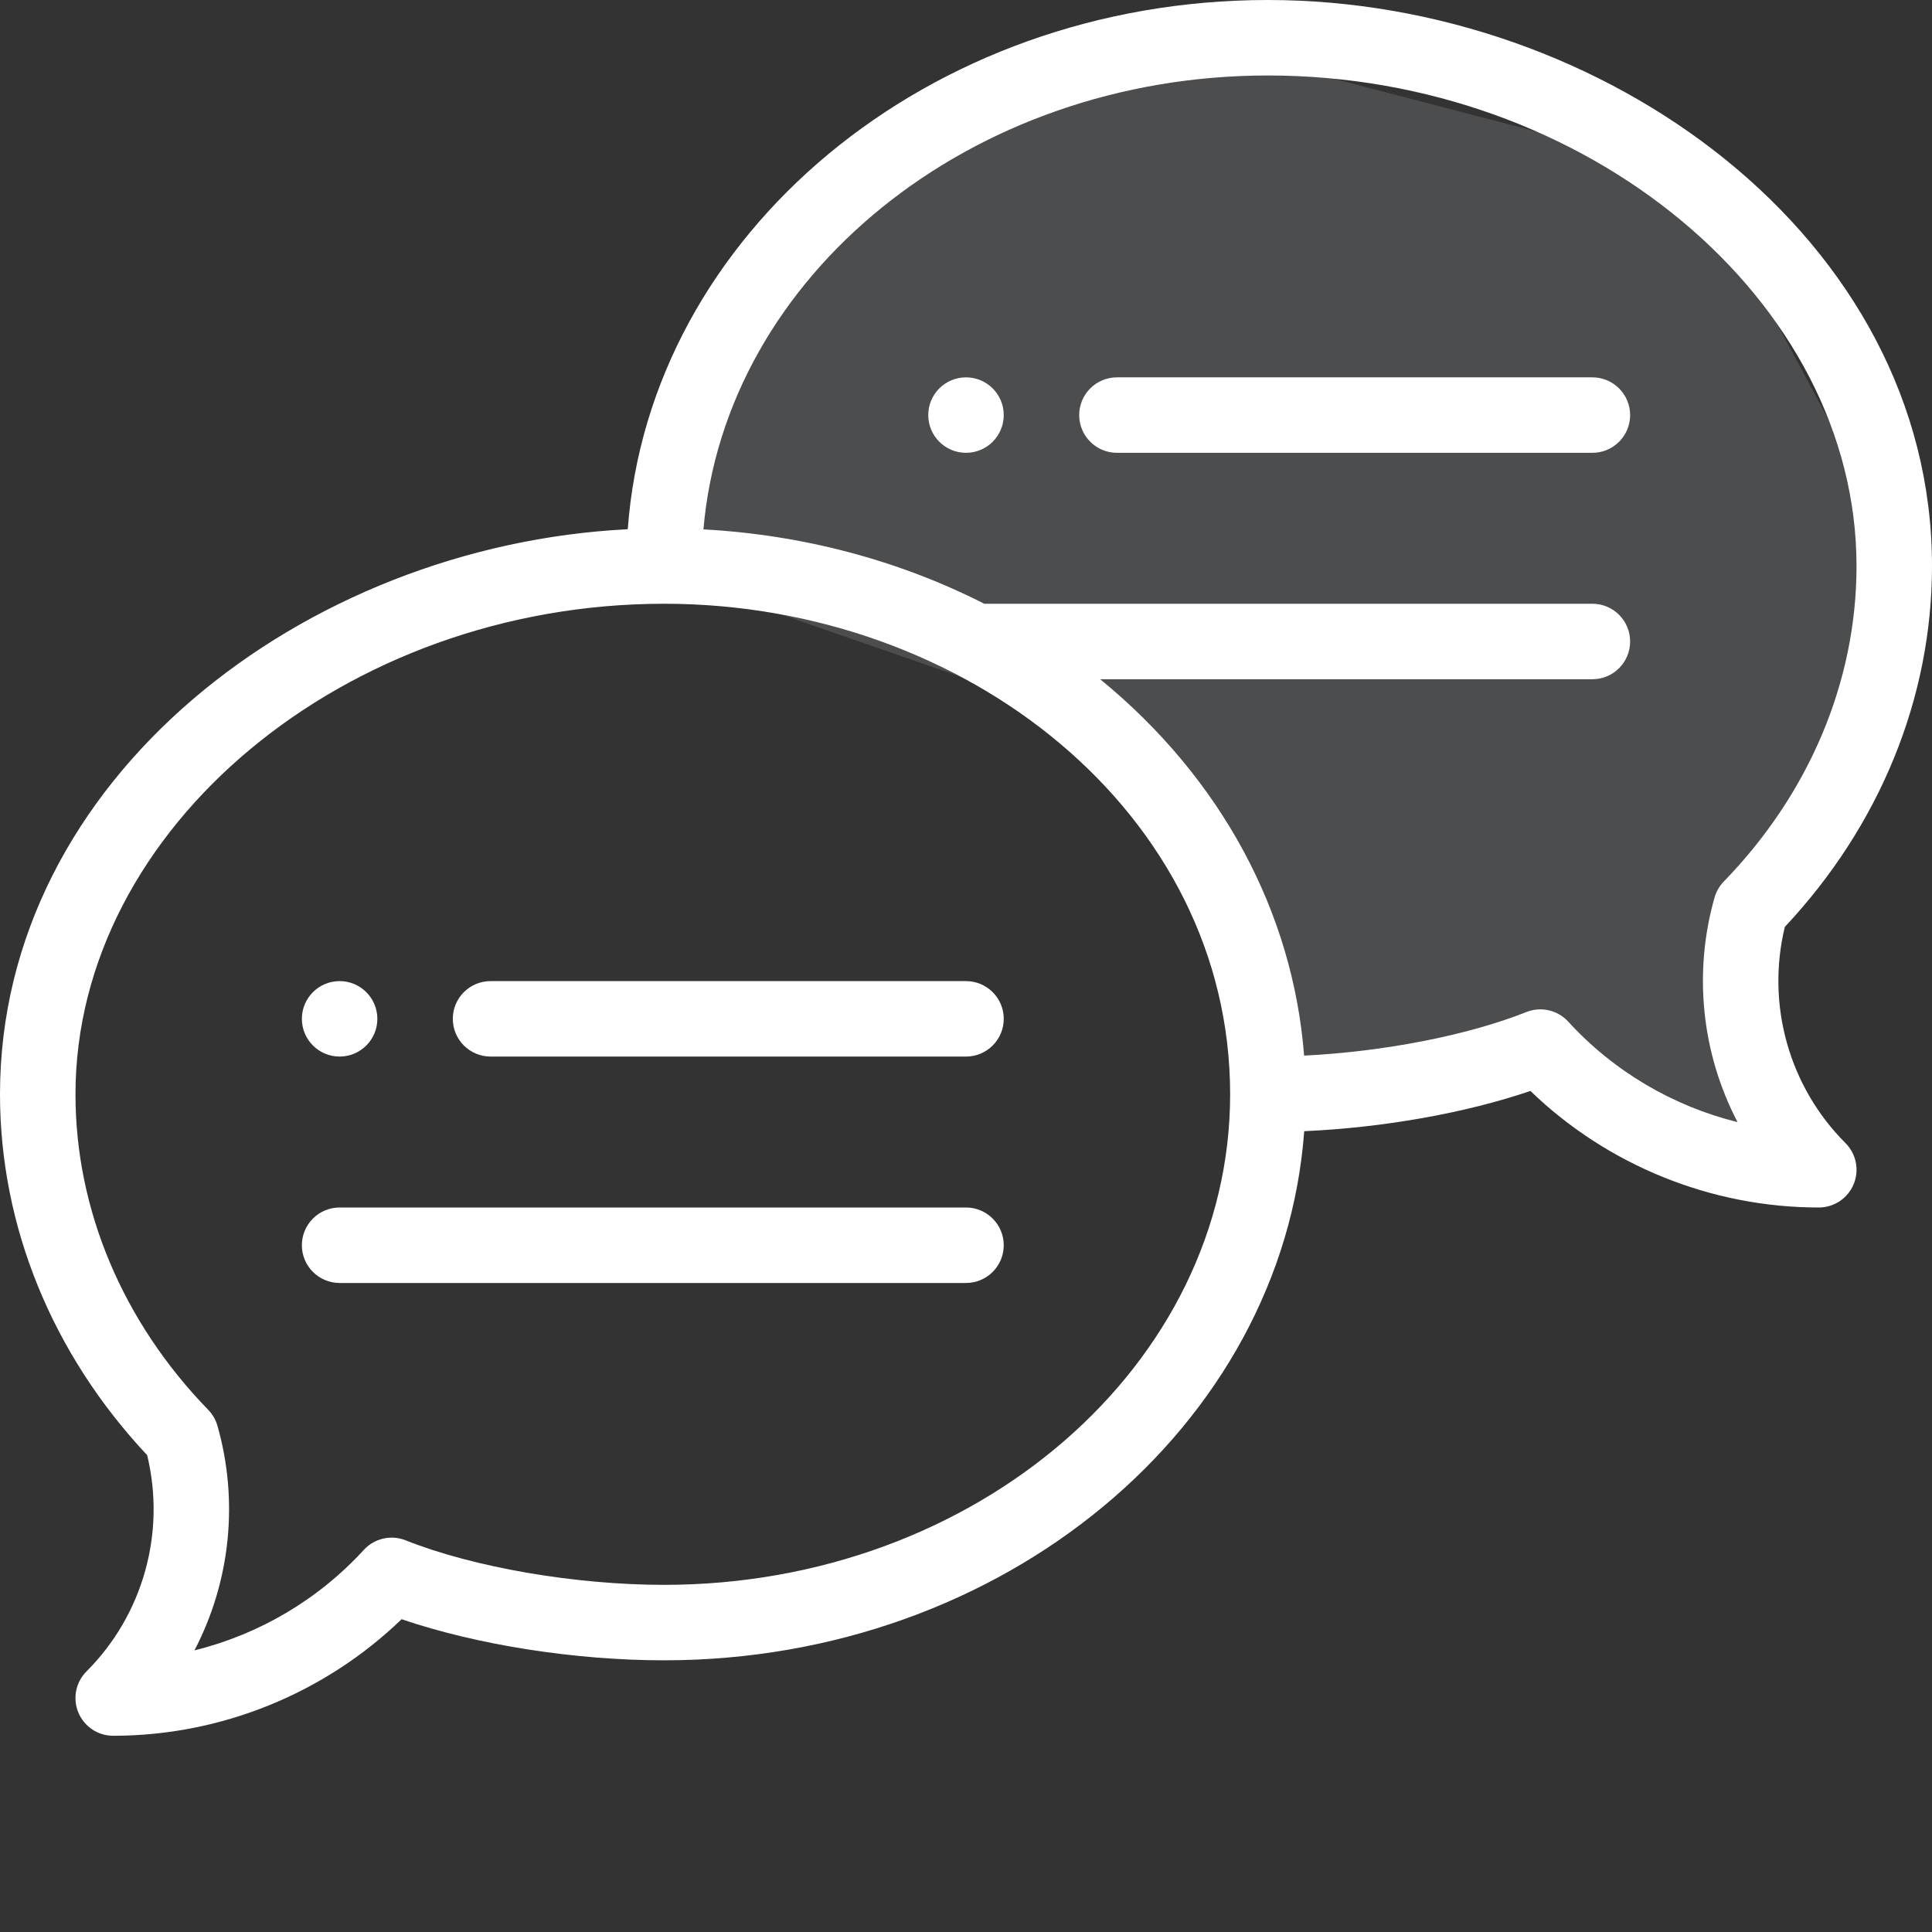
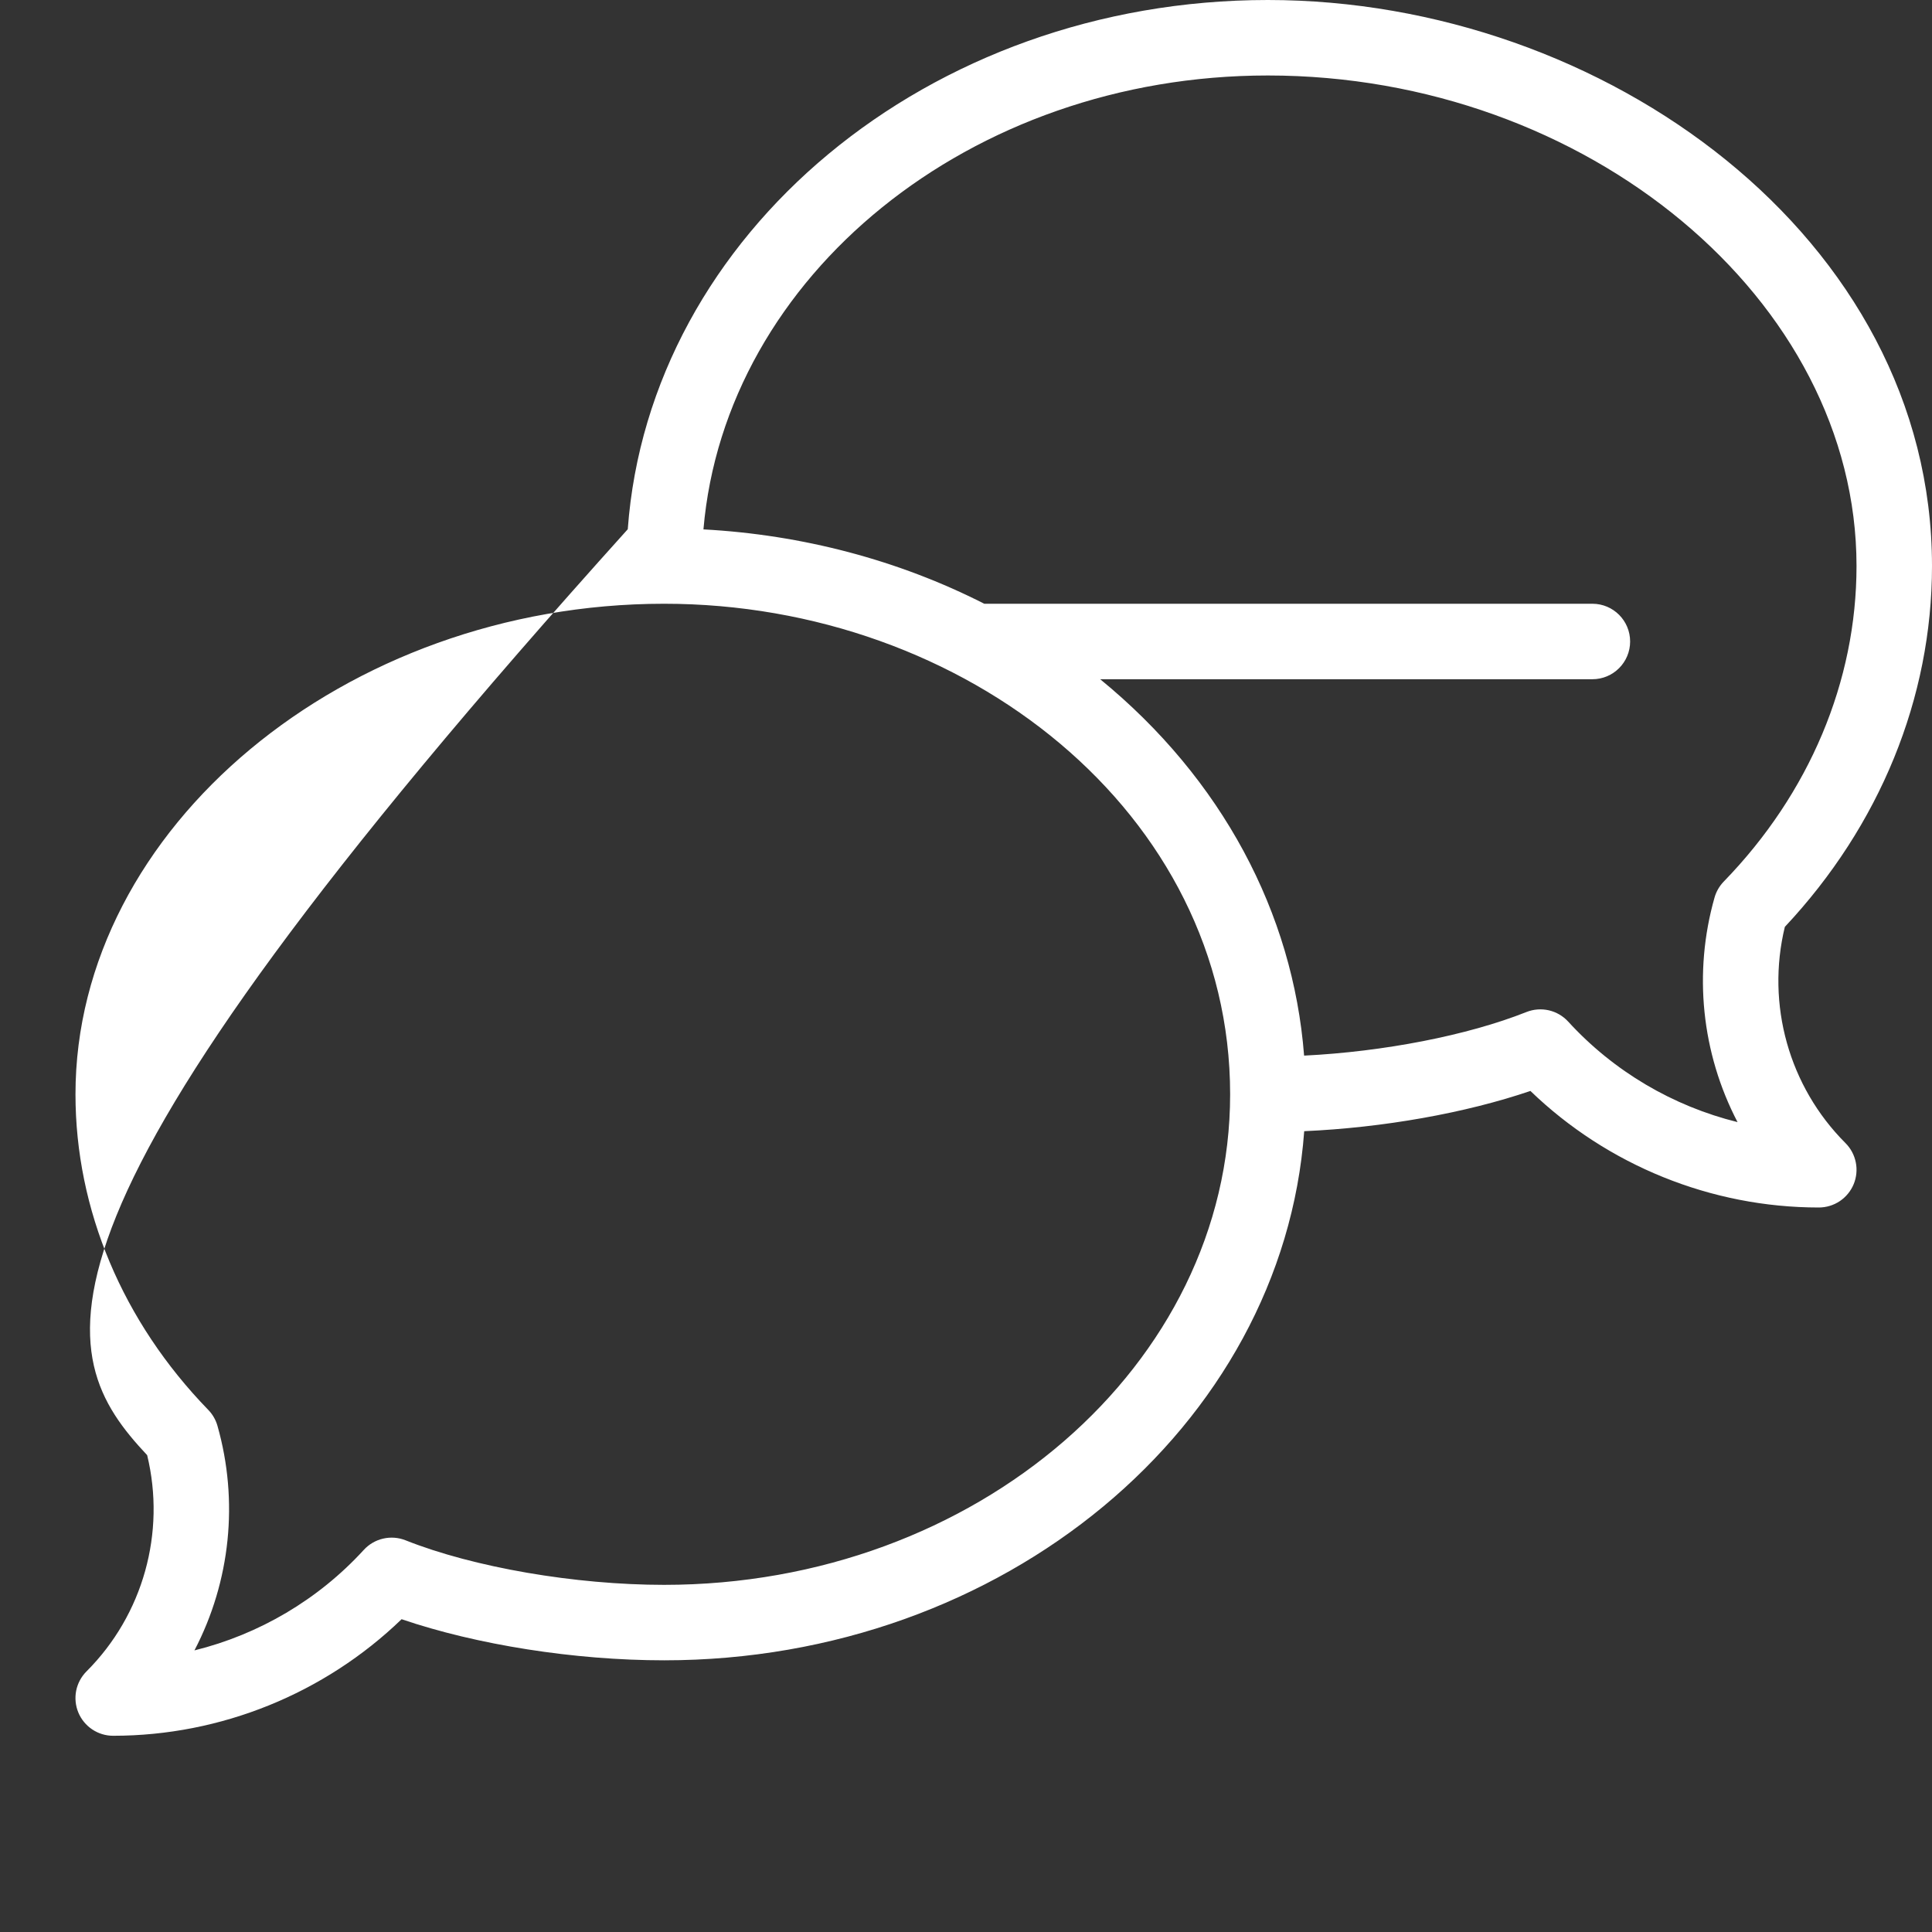
<svg xmlns="http://www.w3.org/2000/svg" width="88" height="88" viewBox="0 0 88 88" fill="none">
  <rect x="0" y="0" width="88" height="88" fill="#333333" stroke="none" />
-   <path d="M37.646 9.288L47.378 3H58.5L77.268 7.89L87 26.055L79.354 44.219L82.134 54L70.317 49.11H58.5L50.158 33.041L30 26.055L32.085 17.671L37.646 9.288Z" fill="#E1E8EE" fill-opacity="0.15" />
-   <path d="M44 17.188C43.051 17.188 42.281 17.957 42.281 18.906C42.281 19.855 43.051 20.625 44 20.625C44.949 20.625 45.719 19.855 45.719 18.906C45.719 17.957 44.949 17.188 44 17.188ZM15.469 48.125C16.418 48.125 17.188 47.355 17.188 46.406C17.188 45.458 16.418 44.688 15.469 44.688C14.52 44.688 13.75 45.458 13.75 46.406C13.75 47.355 14.52 48.125 15.469 48.125Z" fill="white" />
-   <path d="M57.75 0C42.277 0 29.577 10.668 28.594 24.106C13.858 24.845 0 35.471 0 49.844C0 55.85 2.377 61.67 6.703 66.281C7.559 69.809 6.52 73.55 3.941 76.129C3.701 76.369 3.537 76.675 3.47 77.008C3.404 77.342 3.438 77.688 3.568 78.002C3.698 78.316 3.919 78.584 4.201 78.773C4.484 78.962 4.816 79.063 5.156 79.062C10.058 79.062 14.782 77.14 18.292 73.753C21.711 74.919 26.173 75.625 30.25 75.625C45.721 75.625 58.42 64.959 59.405 51.524C63.004 51.364 66.747 50.7 69.708 49.691C73.218 53.078 77.942 55 82.844 55C83.184 55 83.516 54.899 83.799 54.711C84.081 54.522 84.302 54.253 84.432 53.939C84.562 53.625 84.596 53.279 84.529 52.946C84.463 52.613 84.299 52.306 84.059 52.066C81.48 49.487 80.441 45.747 81.297 42.218C85.623 37.607 88 31.787 88 25.781C88 10.848 73.074 0 57.75 0ZM30.25 72.188C26.193 72.188 21.571 71.391 18.474 70.159C18.15 70.03 17.795 70.003 17.454 70.081C17.114 70.159 16.806 70.338 16.57 70.596C14.495 72.864 11.797 74.446 8.857 75.173C10.501 72.022 10.876 68.362 9.905 64.943C9.827 64.67 9.683 64.42 9.485 64.217C5.585 60.201 3.438 55.096 3.438 49.844C3.438 37.732 15.716 27.5 30.25 27.5C43.975 27.5 56.031 37.044 56.031 49.844C56.031 62.164 44.466 72.188 30.25 72.188ZM78.515 40.154C78.317 40.358 78.173 40.608 78.095 40.881C77.124 44.299 77.499 47.96 79.143 51.111C76.203 50.384 73.505 48.802 71.429 46.533C71.194 46.276 70.885 46.096 70.545 46.018C70.205 45.941 69.85 45.968 69.525 46.097C66.842 47.164 63.014 47.904 59.4 48.082C58.897 41.582 55.655 35.473 50.112 30.938H72.531C73.481 30.938 74.25 30.168 74.25 29.219C74.25 28.27 73.481 27.5 72.531 27.5H44.832C40.93 25.514 36.55 24.356 32.041 24.113C33.028 12.569 44.182 3.438 57.75 3.438C72.284 3.438 84.562 13.669 84.562 25.781C84.562 31.034 82.415 36.138 78.515 40.154Z" fill="white" />
-   <path d="M44 44.688H22.344C21.395 44.688 20.625 45.457 20.625 46.406C20.625 47.355 21.395 48.125 22.344 48.125H44C44.949 48.125 45.719 47.355 45.719 46.406C45.719 45.457 44.949 44.688 44 44.688ZM44 55H15.469C14.52 55 13.75 55.77 13.75 56.719C13.75 57.668 14.52 58.438 15.469 58.438H44C44.949 58.438 45.719 57.668 45.719 56.719C45.719 55.77 44.949 55 44 55ZM72.531 17.188H50.875C49.926 17.188 49.156 17.957 49.156 18.906C49.156 19.855 49.926 20.625 50.875 20.625H72.531C73.481 20.625 74.25 19.855 74.25 18.906C74.25 17.957 73.481 17.188 72.531 17.188Z" fill="white" />
+   <path d="M57.75 0C42.277 0 29.577 10.668 28.594 24.106C0 55.85 2.377 61.67 6.703 66.281C7.559 69.809 6.52 73.55 3.941 76.129C3.701 76.369 3.537 76.675 3.47 77.008C3.404 77.342 3.438 77.688 3.568 78.002C3.698 78.316 3.919 78.584 4.201 78.773C4.484 78.962 4.816 79.063 5.156 79.062C10.058 79.062 14.782 77.14 18.292 73.753C21.711 74.919 26.173 75.625 30.25 75.625C45.721 75.625 58.42 64.959 59.405 51.524C63.004 51.364 66.747 50.7 69.708 49.691C73.218 53.078 77.942 55 82.844 55C83.184 55 83.516 54.899 83.799 54.711C84.081 54.522 84.302 54.253 84.432 53.939C84.562 53.625 84.596 53.279 84.529 52.946C84.463 52.613 84.299 52.306 84.059 52.066C81.48 49.487 80.441 45.747 81.297 42.218C85.623 37.607 88 31.787 88 25.781C88 10.848 73.074 0 57.75 0ZM30.25 72.188C26.193 72.188 21.571 71.391 18.474 70.159C18.15 70.03 17.795 70.003 17.454 70.081C17.114 70.159 16.806 70.338 16.57 70.596C14.495 72.864 11.797 74.446 8.857 75.173C10.501 72.022 10.876 68.362 9.905 64.943C9.827 64.67 9.683 64.42 9.485 64.217C5.585 60.201 3.438 55.096 3.438 49.844C3.438 37.732 15.716 27.5 30.25 27.5C43.975 27.5 56.031 37.044 56.031 49.844C56.031 62.164 44.466 72.188 30.25 72.188ZM78.515 40.154C78.317 40.358 78.173 40.608 78.095 40.881C77.124 44.299 77.499 47.96 79.143 51.111C76.203 50.384 73.505 48.802 71.429 46.533C71.194 46.276 70.885 46.096 70.545 46.018C70.205 45.941 69.85 45.968 69.525 46.097C66.842 47.164 63.014 47.904 59.4 48.082C58.897 41.582 55.655 35.473 50.112 30.938H72.531C73.481 30.938 74.25 30.168 74.25 29.219C74.25 28.27 73.481 27.5 72.531 27.5H44.832C40.93 25.514 36.55 24.356 32.041 24.113C33.028 12.569 44.182 3.438 57.75 3.438C72.284 3.438 84.562 13.669 84.562 25.781C84.562 31.034 82.415 36.138 78.515 40.154Z" fill="white" />
</svg>